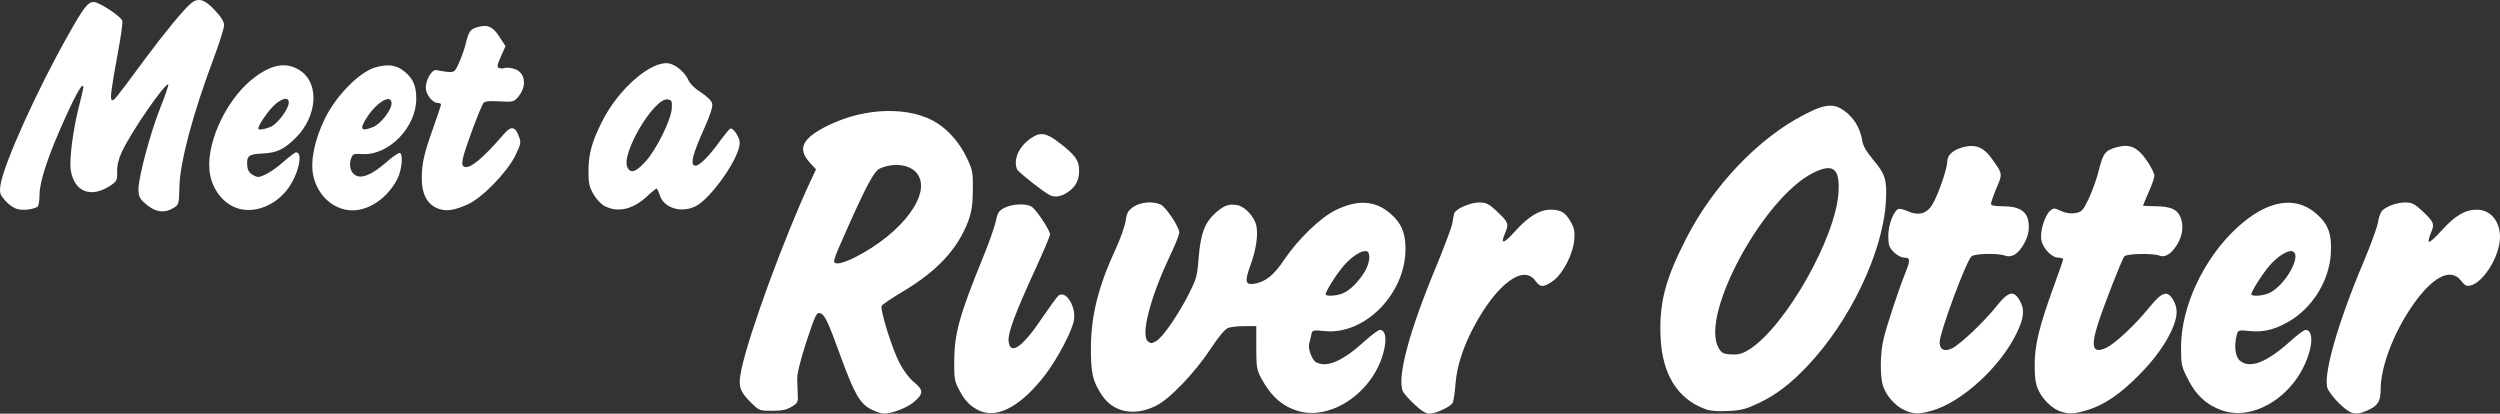
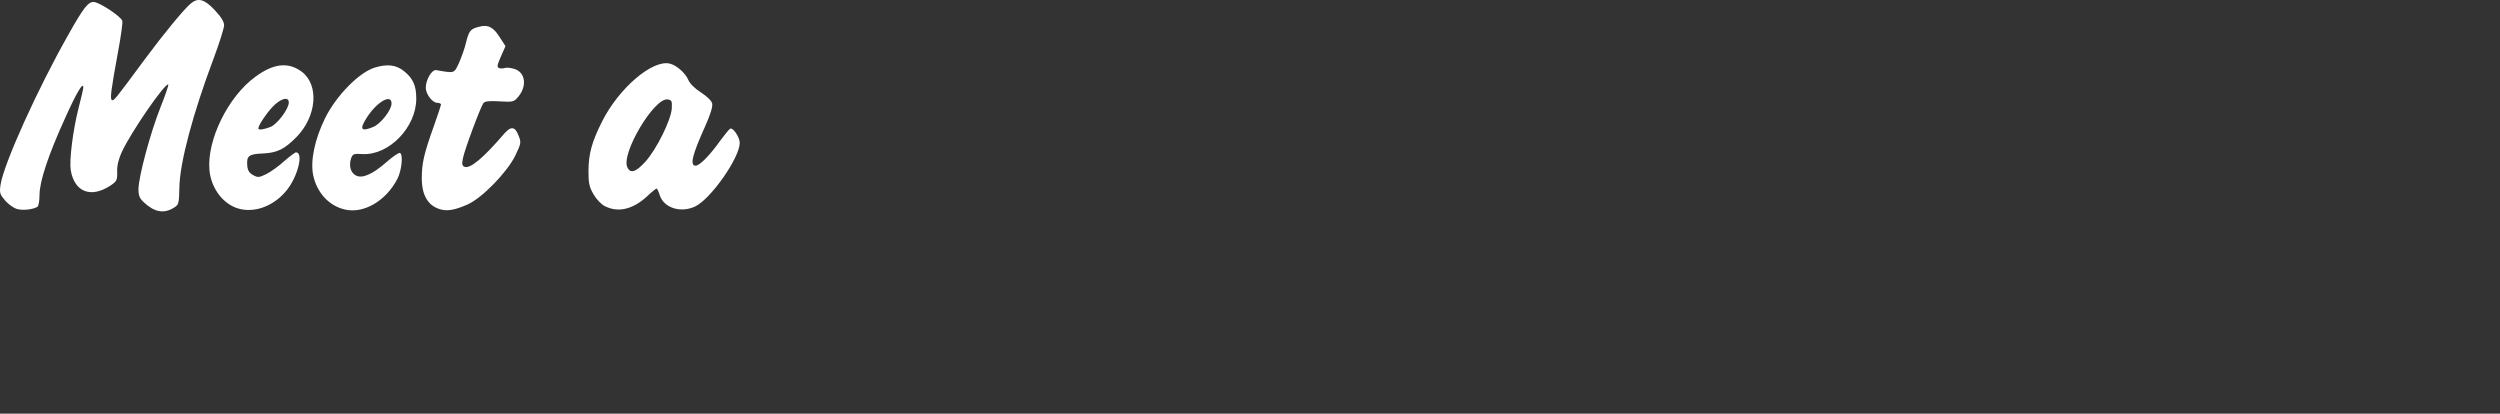
<svg xmlns="http://www.w3.org/2000/svg" width="828px" height="137px" viewBox="0 0 828 137" version="1.1">
  <rect x="0" y="0" width="828" height="137" fill="#333333" stroke="none" />
  <title>Group 3</title>
  <desc>Created with Sketch.</desc>
  <g id="Pages" stroke="none" stroke-width="1" fill="none" fill-rule="evenodd">
    <g id="Meet-the-River-Otter-01" transform="translate(-247, -40)" fill="#FFFFFF" fill-rule="nonzero">
      <g id="Group-3" transform="translate(247, 40)">
-         <path d="M310.497,40.838 C314.4,43.359 317.989,47.581 320.192,52.244 C322.144,56.34 322.27,57.096 322.207,62.957 C322.144,67.998 321.829,70.077 320.633,73.354 C317.17,82.491 310.308,89.864 299.039,96.544 C295.324,98.749 292.176,100.892 291.988,101.333 C291.484,102.719 295.513,115.701 297.906,120.175 C299.228,122.758 301.179,125.342 302.816,126.665 C305.964,129.249 305.901,130.446 302.501,133.282 C300.298,135.11 295.324,137 292.68,137 C291.988,137 290.099,136.37 288.588,135.614 C284.811,133.66 283.048,130.635 278.515,118.284 C274.36,106.815 273.226,104.295 271.778,103.791 C270.456,103.287 270.079,104.043 266.805,113.999 C264.979,119.734 263.972,123.83 264.035,125.657 C264.098,127.233 264.161,129.627 264.224,130.95 C264.35,133.156 264.098,133.597 262.146,134.731 C260.509,135.74 258.872,136.055 255.724,136.055 C251.695,136.055 251.443,135.992 248.988,133.597 C244.896,129.564 244.392,128.052 245.525,122.506 C248.044,110.533 259.754,78.584 268.631,59.554 L270.268,56.088 L268.064,53.693 C264.035,49.156 265.735,45.753 274.297,41.531 C286.762,35.419 301.683,35.167 310.497,40.838 Z M489.924,67.053 C492.191,67.053 493.072,67.494 495.464,69.699 C499.493,73.417 499.871,74.236 498.486,77.198 C496.786,81.105 497.983,80.853 501.76,76.631 C506.167,71.716 509.881,69.447 513.596,69.447 C516.996,69.447 518.506,70.392 520.269,73.543 C521.402,75.497 521.591,76.694 521.402,79.341 C521.025,84.13 517.688,90.557 514.477,92.952 C511.203,95.284 510.133,95.284 508.433,92.889 C504.467,87.533 495.716,94.086 488.224,108.076 C484.636,114.755 482.495,121.309 482.054,127.233 C481.866,130.005 481.425,132.715 481.173,133.345 C480.481,134.668 475.633,137 473.429,137 C472.296,137 470.722,136.055 468.582,134.038 C466.819,132.4 465.119,130.509 464.741,129.816 C462.475,125.594 466.567,110.092 475.633,88.352 C478.34,81.798 480.732,75.371 480.984,74.11 C481.173,72.85 481.488,71.275 481.614,70.707 C482.054,69.195 486.902,67.053 489.924,67.053 Z M796.65,67.053 C798.79,67.053 799.672,67.494 802.064,69.699 C806.093,73.417 806.471,74.236 805.086,77.198 C804.52,78.584 804.205,79.845 804.457,80.097 C804.708,80.349 806.597,78.647 808.675,76.316 C813.145,71.401 816.418,69.447 820.385,69.447 C825.358,69.447 828.695,74.236 827.877,80.16 C827.058,86.272 822.147,93.582 818.307,94.527 C816.922,94.906 816.355,94.59 815.096,92.952 C811.886,88.856 806.534,91.188 800.364,99.317 C793.439,108.58 788.466,120.868 788.466,128.997 C788.466,133.03 787.458,134.542 783.681,136.118 C780.029,137.63 778.581,137.252 774.93,133.786 C773.041,132.022 771.215,129.627 770.838,128.493 C769.39,124.145 774.363,106.752 782.674,87.092 L782.979,86.366 C785.309,80.798 787.343,75.179 787.584,73.669 C787.773,72.094 788.466,70.329 788.969,69.762 C790.543,68.25 793.817,67.053 796.65,67.053 Z M659.593,52.433 C663.307,57.537 663.307,57.474 661.23,62.326 C660.222,64.721 659.404,67.053 659.404,67.494 C659.404,68.061 660.537,68.313 663.37,68.313 C668.47,68.313 671.114,69.825 671.744,73.039 C672.31,76.064 671.681,78.837 669.729,81.735 C667.966,84.445 666.014,85.39 663.937,84.634 C661.733,83.815 654.116,83.941 652.982,84.886 C651.283,86.209 642.406,110.155 642.406,113.369 C642.406,115.827 643.98,116.583 646.498,115.386 C649.205,114.062 657.263,106.5 661.356,101.27 C665.133,96.544 666.896,96.103 668.847,99.38 C670.61,102.278 670.421,105.24 667.966,110.218 C662.615,121.435 649.897,133.093 639.95,135.992 C635.543,137.252 633.843,137.252 630.696,135.803 C627.611,134.416 624.589,130.887 623.582,127.611 C622.637,124.271 622.7,117.024 623.833,112.298 C624.778,108.139 628.744,96.166 631.01,90.494 C632.773,86.146 632.71,85.327 630.696,85.327 C629.751,85.327 628.303,84.571 627.233,83.5 C625.659,81.861 625.407,81.168 625.407,78.08 C625.407,74.677 626.981,70.203 628.618,69.258 C628.996,69.006 630.381,69.321 631.703,69.888 C635.48,71.59 638.25,70.834 640.139,67.494 C642.028,64.28 644.924,55.773 644.924,53.567 C644.924,51.362 646.813,49.66 650.086,48.778 C654.116,47.644 656.949,48.715 659.593,52.433 Z M711.029,53.189 C712.414,55.206 713.547,57.474 713.547,58.167 C713.547,58.798 712.728,61.255 711.658,63.587 C710.651,65.918 709.769,67.935 709.769,68.061 C709.769,68.187 711.595,68.313 713.862,68.313 C719.087,68.313 721.354,69.447 722.361,72.409 C723.305,75.308 722.739,78.521 720.724,81.546 C718.898,84.256 716.947,85.39 715.121,84.634 C712.917,83.815 704.355,84.004 703.6,84.886 C702.718,85.957 696.486,101.963 694.723,107.635 C692.393,115.134 693.212,117.276 697.682,115.134 C700.578,113.747 707.062,107.698 711.784,101.9 C715.939,96.796 717.639,96.103 719.528,98.939 C721.228,101.585 721.354,104.232 719.843,108.013 C717.828,113.18 713.61,119.104 708.07,124.586 C702.026,130.635 696.863,134.101 691.575,135.74 C687.105,137.126 685.216,137.252 682.194,136.181 C679.487,135.173 676.465,132.211 675.08,129.123 C674.199,127.296 673.884,125.027 673.884,120.931 C673.884,114.251 675.332,108.328 680.117,95.095 C681.88,90.305 683.328,86.083 683.328,85.831 C683.328,85.579 682.572,85.327 681.691,85.327 C679.55,85.327 676.591,82.302 676.088,79.467 C675.584,76.757 677.158,71.527 678.921,69.888 C680.117,68.817 680.306,68.817 682.635,69.888 C684.398,70.644 685.846,70.834 687.42,70.581 C689.56,70.14 689.875,69.762 691.89,65.603 C693.023,63.083 694.597,58.798 695.226,56.025 C696.611,50.605 697.304,49.786 701.207,48.715 C705.425,47.581 708.007,48.778 711.029,53.189 Z M341.535,68.376 C343.046,69.132 347.767,76.253 347.767,77.639 C347.767,78.143 345.627,83.248 342.983,88.982 C336.309,103.539 333.791,110.155 334.043,112.928 C334.484,117.969 338.702,115.008 345.375,104.988 C347.704,101.585 350.034,98.371 350.538,97.93 C353.056,95.914 356.581,101.774 355.637,106.311 C354.882,109.966 350.349,118.536 346.508,123.704 C338.513,134.29 330.517,138.764 324.473,136.055 C321.451,134.668 319.563,132.778 317.674,129.123 C316.163,126.287 315.974,125.342 316.037,119.356 C316.1,110.407 317.863,104.169 325.418,85.642 C327.369,80.916 329.321,75.434 329.762,73.48 C330.391,70.392 330.832,69.762 332.721,68.817 C335.113,67.557 339.646,67.305 341.535,68.376 Z M767.249,70.834 C771.152,74.299 772.349,77.576 771.971,84.004 C771.467,92.448 766.557,100.892 759.379,105.681 C754.406,108.895 750.062,110.155 745.277,109.651 C741.311,109.273 741.248,109.273 740.807,110.975 C739.863,114.503 740.304,118.221 741.877,119.482 C745.214,122.191 750.628,120.112 758.435,113.117 C760.765,110.975 763.094,109.273 763.598,109.273 C765.297,109.273 765.927,111.605 765.234,115.008 C762.087,129.564 747.355,140.025 735.771,135.866 C730.797,134.101 727.209,130.761 724.627,125.531 C722.487,121.372 722.361,120.742 722.361,114.945 C722.361,101.648 729.79,85.768 740.681,75.623 C750.754,66.296 760.135,64.595 767.249,70.834 Z M384.408,67.746 C386.108,68.502 390.578,75.182 390.578,77.009 C390.578,77.702 389.193,81.168 387.493,84.76 C380.946,98.497 377.735,111.038 380.19,113.054 C381.135,113.81 381.449,113.81 382.897,112.991 C385.038,111.857 390.2,104.295 393.789,97.3 C396.181,92.511 396.559,91.314 396.937,85.957 C397.629,77.261 398.951,73.732 402.792,70.329 C405.499,67.998 407.073,67.431 409.78,67.935 C412.424,68.439 415.572,71.905 416.139,74.93 C416.705,78.08 416.013,82.743 414.124,87.911 C412.172,93.33 412.424,94.464 415.509,93.96 C419.161,93.33 421.931,91.125 425.33,86.02 C429.863,79.278 437.229,72.157 442.266,69.636 C449.569,66.044 455.424,66.359 460.397,70.644 C464.049,73.732 465.497,77.009 465.497,82.365 C465.56,97.237 452.024,111.038 438.677,109.651 C434.711,109.273 434.648,109.273 434.27,110.975 C434.081,111.983 433.767,113.243 433.578,113.873 C433.137,115.512 434.585,119.293 435.907,119.986 C439.433,121.876 444.721,119.608 451.835,113.117 C454.165,110.975 456.494,109.273 456.998,109.273 C458.634,109.273 459.264,111.416 458.572,115.071 C455.99,128.808 441.699,139.395 430.115,136.181 C424.701,134.605 420.86,131.203 417.587,125.027 C416.293,122.561 416.084,121.422 416.076,115.533 L416.076,108.013 L412.172,108.013 C410.032,108.013 407.576,108.265 406.695,108.643 C405.688,109.021 403.547,111.605 400.84,115.701 C395.678,123.515 387.178,132.4 382.708,134.479 C375.531,137.945 368.732,136.559 364.955,130.887 C361.87,126.224 361.303,123.641 361.303,115.26 C361.366,104.421 363.758,94.842 369.613,82.239 C371.124,78.963 372.572,74.803 372.824,73.102 C373.202,70.455 373.643,69.699 375.405,68.502 C377.735,66.927 381.89,66.548 384.408,67.746 Z M612.123,37.75 C614.642,40.019 616.279,43.17 616.845,46.951 C617.097,48.337 618.356,50.542 620.371,52.874 C624.463,57.726 625.03,59.617 624.589,66.99 C623.519,83.752 612.69,106.374 598.651,121.183 C592.922,127.233 588.2,130.824 582.282,133.597 C578.316,135.488 576.679,135.929 572.398,136.118 C568.872,136.307 566.417,136.118 564.78,135.488 C555.588,132.085 550.552,124.019 549.985,111.731 C549.481,100.388 551.496,92.574 558.484,78.963 C567.361,61.57 582.282,45.879 597.391,38.065 C605.072,34.032 607.968,34.032 612.123,37.75 Z M600.476,57.285 C584.17,65.414 563.269,103.791 569.061,114.945 C570.131,117.024 570.761,117.339 574.16,117.402 C575.986,117.465 577.497,116.961 579.638,115.575 C591.662,107.572 607.968,78.71 608.913,63.776 C609.416,55.71 607.087,53.945 600.476,57.285 Z M445.225,87.785 C442.832,90.494 439.055,96.418 439.055,97.489 C439.055,98.182 442.455,98.056 444.532,97.237 C446.862,96.355 449.506,93.834 451.709,90.431 C453.661,87.47 454.102,83.815 452.717,83.248 C451.269,82.68 447.932,84.76 445.225,87.785 Z M751.825,87.785 C749.432,90.494 745.655,96.418 745.655,97.489 C745.655,98.182 749.055,98.056 751.132,97.237 C756.421,95.284 762.653,84.571 759.317,83.248 C757.869,82.68 754.532,84.76 751.825,87.785 Z M291.358,55.836 C289.532,56.655 286.888,61.57 280.529,75.875 C275.493,87.218 275.493,87.218 277.633,87.218 C278.515,87.218 281.033,86.335 283.111,85.264 C298.913,77.261 308.797,63.902 303.698,57.411 C301.368,54.449 295.954,53.756 291.358,55.836 Z M350.978,47.392 C356.204,51.425 357.4,53.126 357.4,56.592 C357.4,59.869 356.078,62.2 353.245,63.902 C351.167,65.162 349.467,65.414 347.767,64.658 C345.753,63.713 337.191,56.97 336.813,56.025 C335.554,52.748 337.505,48.463 341.409,45.816 C344.62,43.611 346.508,43.926 350.978,47.392 Z" id="Combined-Shape" />
        <path d="M71.132,3.36 C73.211,5.567 74.22,7.206 74.22,8.341 C74.22,9.287 72.707,14.142 70.817,19.187 C63.885,37.599 59.536,53.867 59.41,62.128 C59.284,67.613 59.221,67.803 57.457,68.875 C54.243,70.829 51.092,70.262 47.626,66.983 C46.239,65.722 45.861,64.776 45.861,62.695 C45.861,58.66 49.768,44.094 53.108,35.644 C54.747,31.609 55.881,28.141 55.755,28.014 C54.873,27.069 43.277,43.905 40.316,50.399 C39.244,52.732 38.74,54.876 38.803,56.894 C38.866,59.732 38.677,60.047 36.534,61.497 C30.044,65.722 24.624,63.578 23.427,56.327 C22.922,53.048 24.12,43.337 26.01,35.833 C26.893,32.491 27.586,29.402 27.586,28.96 C27.586,26.943 25.38,30.6 21.536,39.175 C16.053,51.219 13.092,60.047 13.092,64.524 C13.092,66.478 12.776,68.244 12.398,68.496 C10.949,69.379 7.672,69.757 5.781,69.253 C4.647,69.001 2.883,67.74 1.748,66.478 C-0.079,64.335 -0.205,63.893 0.173,61.245 C1.181,54.372 12.461,29.402 22.67,11.431 C27.586,2.666 29.161,0.648 30.989,0.648 C32.816,0.648 40.001,5.377 40.505,6.891 C40.694,7.521 40.001,12.377 38.992,17.736 C36.787,29.717 36.408,32.744 37.039,33.122 C37.669,33.5 37.984,33.122 47.311,20.511 L47.921,19.684 C54.234,11.157 60.871,3.107 63.191,1.153 C65.586,-0.865 67.729,-0.298 71.132,3.36 Z M134.087,23.79 C136.86,26.123 137.868,28.456 137.868,32.681 C137.868,42.139 128.857,51.471 120.097,51.03 C117.072,50.841 116.82,50.967 116.253,52.543 C115.497,54.876 116.127,57.209 117.828,58.092 C119.908,59.227 123.185,57.84 127.722,53.93 C129.928,51.976 132.008,50.525 132.449,50.651 C133.583,51.093 133.079,56.327 131.63,59.227 C127.848,66.542 120.412,70.892 114.173,69.379 C108.943,68.181 104.91,63.767 103.712,57.966 C102.767,53.237 104.216,46.175 107.682,39.112 C111.338,31.735 118.837,24.042 124.067,22.403 C128.353,21.078 131.377,21.457 134.087,23.79 Z M165.534,12.377 L167.424,15.277 L165.912,18.682 C164.651,21.583 164.525,22.213 165.281,22.529 C165.786,22.718 166.605,22.718 167.109,22.529 C167.613,22.339 169,22.403 170.197,22.781 C174.167,23.853 174.734,28.834 171.205,32.554 C170.134,33.753 169.441,33.816 165.408,33.563 C162.005,33.374 160.681,33.5 160.114,34.131 C159.169,35.392 153.812,49.706 153.308,52.48 C152.93,54.372 153.056,54.939 153.875,55.255 C155.766,55.948 160.114,52.291 167.046,44.22 C169.252,41.698 170.638,41.887 171.772,44.976 C172.655,47.183 172.592,47.499 170.638,51.597 C167.865,57.146 159.673,65.596 154.82,67.74 C150.661,69.568 148.203,70.01 145.809,69.316 C141.776,68.181 139.696,64.65 139.696,59.101 C139.696,54.12 140.389,51.03 143.54,42.202 C144.926,38.293 146.061,34.888 146.061,34.572 C146.061,34.32 145.494,34.068 144.863,34.068 C143.225,34.068 141.019,31.167 141.019,29.086 C141.019,26.375 143.036,22.97 144.485,23.222 C150.661,24.294 150.346,24.42 152.048,20.763 C152.867,18.871 153.938,15.971 154.316,14.205 C155.325,10.233 155.766,9.602 158.475,8.909 C161.563,8.026 163.391,8.909 165.534,12.377 Z M99.994,23.79 C105.729,28.204 104.91,38.482 98.23,45.355 C94.197,49.453 91.739,50.651 86.886,50.841 C82.349,51.03 81.593,51.66 81.908,55.002 C82.034,56.453 82.601,57.335 83.798,57.966 C85.374,58.849 85.752,58.849 88.21,57.651 C89.722,56.894 92.369,55.002 94.133,53.363 C95.961,51.786 97.726,50.462 98.041,50.462 C100.561,50.462 98.734,58.092 95.205,62.695 C91.235,67.866 85.059,70.451 79.639,69.253 C74.22,68.055 69.934,62.632 69.367,56.327 C68.485,46.364 75.543,32.05 84.492,25.492 C90.604,20.952 95.52,20.448 99.994,23.79 Z M221.872,21.078 C224.141,21.646 227.04,24.231 227.985,26.501 C228.489,27.699 230.128,29.339 232.144,30.6 C234.161,31.924 235.673,33.374 235.862,34.257 C236.114,35.266 235.358,37.788 233.468,42.013 C229.245,51.345 228.426,54.876 230.38,54.876 C231.703,54.876 234.98,51.597 238.572,46.553 C240.022,44.598 241.471,42.833 241.786,42.643 C242.731,42.076 245,45.418 245,47.31 C245,52.228 235.421,65.911 230.254,68.37 C225.464,70.64 219.919,68.875 218.532,64.713 C218.154,63.452 217.65,62.443 217.461,62.443 C217.272,62.443 215.822,63.578 214.31,65.028 C209.647,69.316 204.794,70.514 200.383,68.307 C199.185,67.74 197.61,66.1 196.602,64.398 C195.152,61.875 194.9,60.803 194.9,56.453 C194.963,50.904 196.035,46.931 199.375,40.31 C204.92,29.213 216.137,19.628 221.872,21.078 Z M207.819,55.507 C208.89,57.588 210.655,56.957 213.806,53.489 C217.524,49.327 222.313,39.617 222.502,35.833 C222.628,33.437 222.439,33.122 221.116,32.933 C216.642,32.302 205.487,51.093 207.819,55.507 Z M90.1,35.581 C87.895,37.977 85.563,41.571 85.563,42.58 C85.563,43.148 87.454,42.896 89.659,42.013 C91.928,41.004 95.646,36.086 95.646,33.942 C95.646,31.798 92.81,32.618 90.1,35.581 Z M121.421,39.049 C118.963,42.896 119.593,43.715 123.689,42.013 C126.147,40.941 129.676,36.464 129.676,34.257 C129.676,30.915 124.761,33.753 121.421,39.049 Z" id="Combined-Shape" />
      </g>
    </g>
  </g>
</svg>